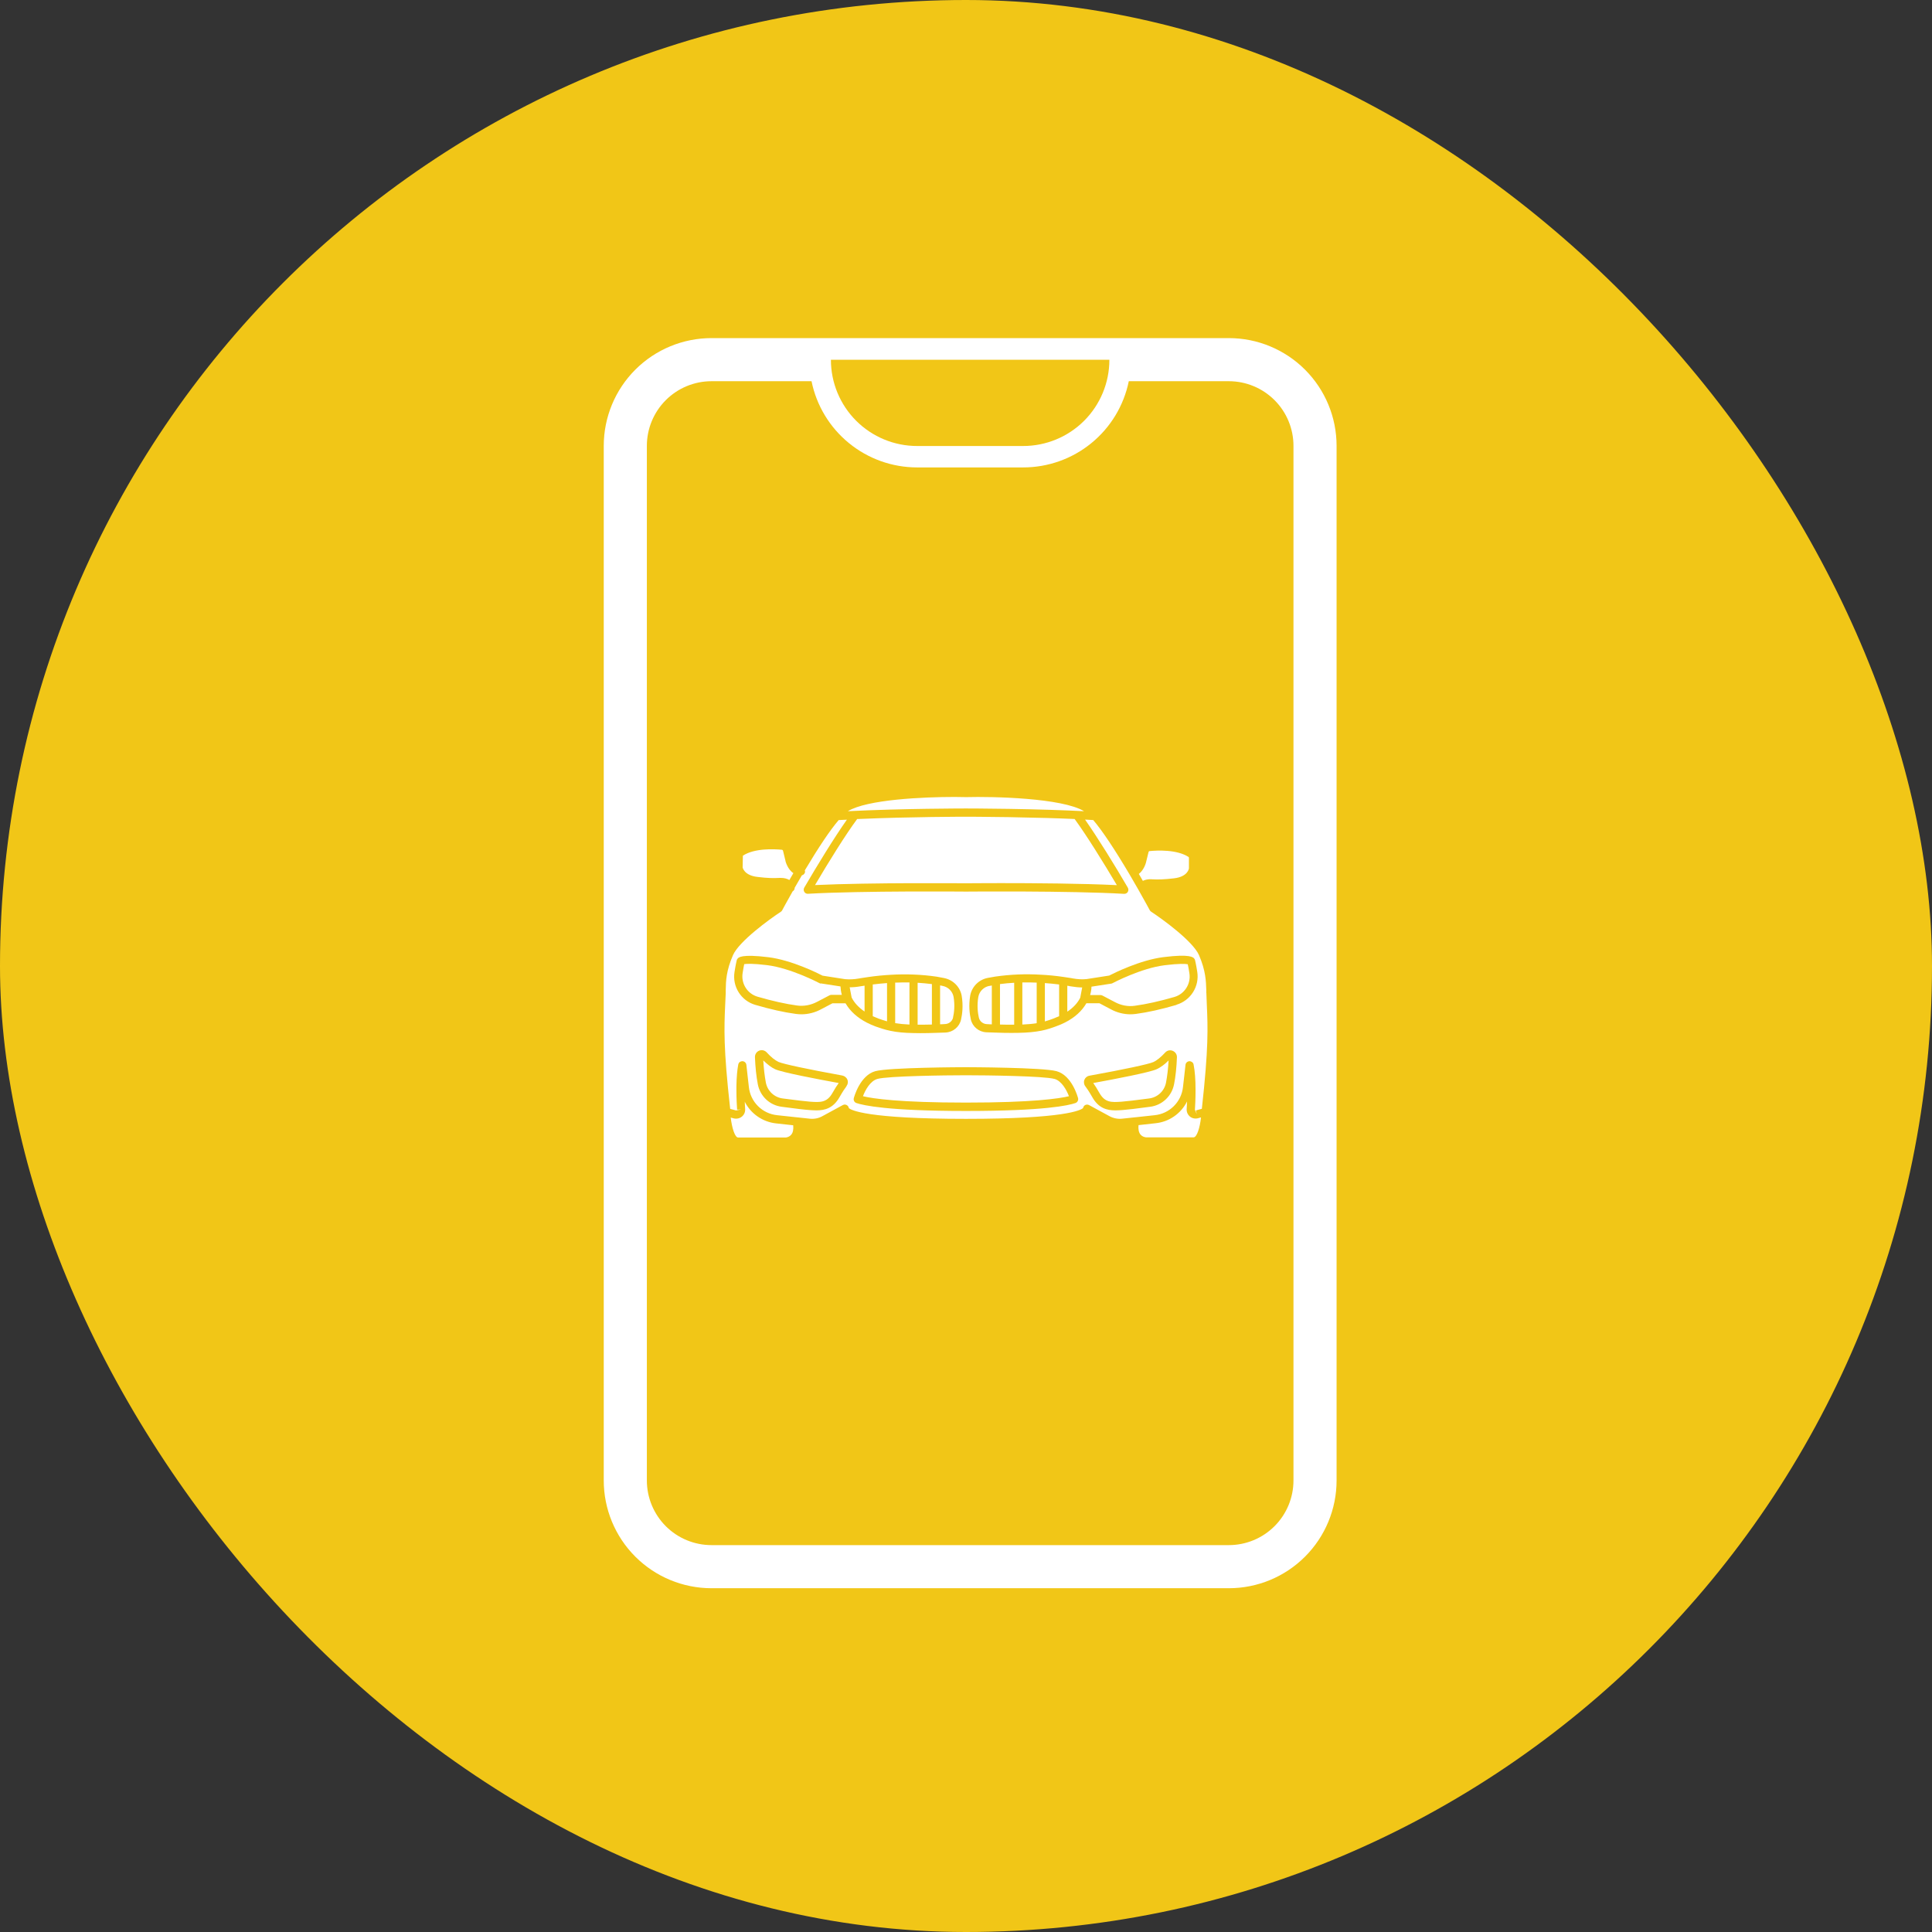
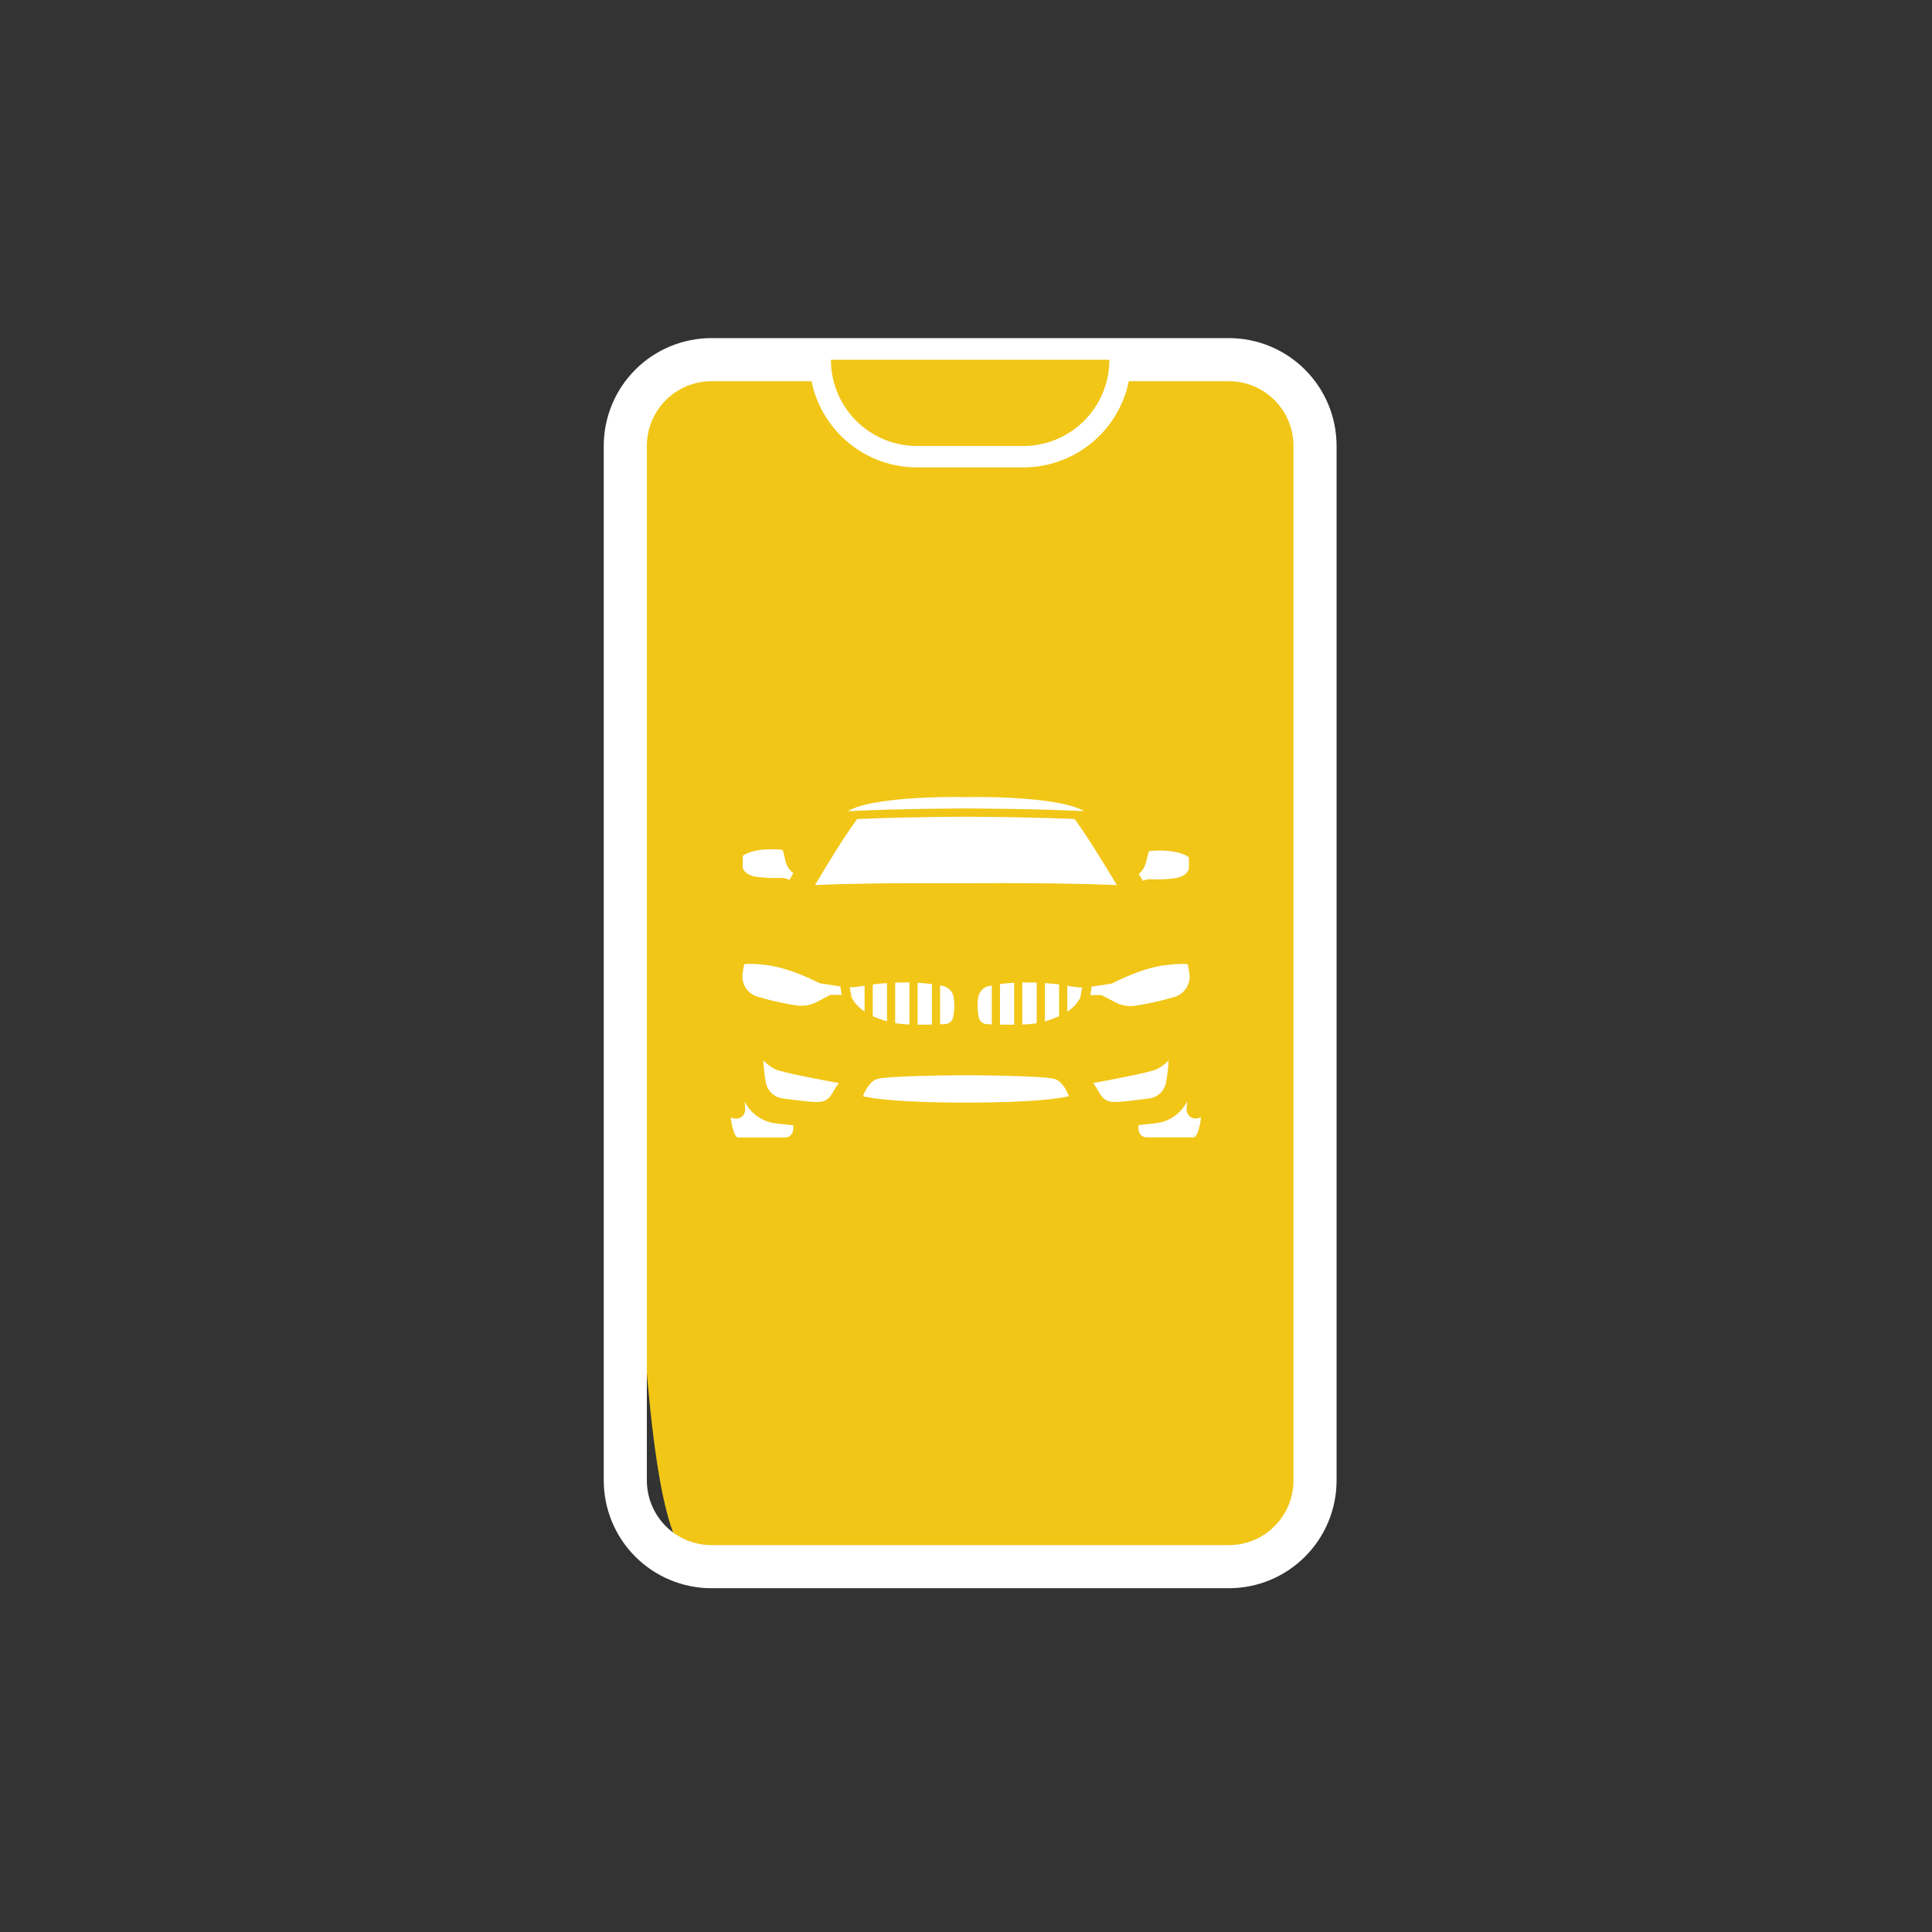
<svg xmlns="http://www.w3.org/2000/svg" width="80" height="80" viewBox="0 0 80 80" fill="none">
  <rect x="0" y="0" width="80" height="80" fill="#333333" stroke="none" />
-   <rect width="80" height="80" rx="40" fill="#F1C617" />
-   <path d="M50.882 14.898H29.463C27.491 14.898 25.893 16.497 25.893 18.468V61.308C25.893 63.28 27.491 64.878 29.463 64.878H50.882C52.854 64.878 54.452 63.28 54.452 61.308V18.468C54.452 16.497 52.854 14.898 50.882 14.898Z" fill="#F1C617" />
+   <path d="M50.882 14.898H29.463C27.491 14.898 25.893 16.497 25.893 18.468C25.893 63.28 27.491 64.878 29.463 64.878H50.882C52.854 64.878 54.452 63.28 54.452 61.308V18.468C54.452 16.497 52.854 14.898 50.882 14.898Z" fill="#F1C617" />
  <path d="M50.882 14H29.462C28.279 14 27.144 14.47 26.307 15.307C25.47 16.144 25 17.279 25 18.462V61.302C25 62.486 25.47 63.621 26.307 64.458C27.144 65.295 28.279 65.765 29.462 65.765H50.882C52.066 65.765 53.201 65.295 54.038 64.458C54.875 63.621 55.345 62.486 55.345 61.302V18.462C55.345 17.279 54.875 16.144 54.038 15.307C53.201 14.47 52.066 14 50.882 14ZM44.894 15.785C44.709 16.307 44.367 16.759 43.915 17.079C43.462 17.399 42.922 17.57 42.368 17.57H37.977C37.423 17.57 36.883 17.399 36.43 17.079C35.978 16.759 35.636 16.307 35.451 15.785H44.894ZM53.56 61.302C53.56 62.012 53.278 62.693 52.776 63.196C52.273 63.698 51.593 63.98 50.882 63.98H29.462C28.752 63.98 28.071 63.698 27.569 63.196C27.067 62.693 26.785 62.012 26.785 61.302V18.462C26.785 17.752 27.067 17.071 27.569 16.569C28.071 16.067 28.752 15.785 29.462 15.785H33.604C33.809 16.793 34.357 17.699 35.154 18.349C35.951 19 36.948 19.355 37.977 19.355H42.368C43.397 19.355 44.394 19 45.191 18.349C45.988 17.699 46.535 16.793 46.741 15.785H50.882C51.593 15.785 52.273 16.067 52.776 16.569C53.278 17.071 53.56 17.752 53.56 18.462V61.302Z" fill="white" />
  <path d="M34.406 14.898H45.937C45.937 15.845 45.561 16.753 44.892 17.423C44.222 18.092 43.314 18.468 42.367 18.468H37.976C37.029 18.468 36.121 18.092 35.452 17.423C34.782 16.753 34.406 15.845 34.406 14.898Z" fill="#F1C617" />
  <path d="M48.206 38.099H32.141L34.158 32.744C34.315 32.472 34.541 32.246 34.814 32.089C35.087 31.932 35.396 31.85 35.711 31.852H44.636C44.95 31.85 45.259 31.932 45.532 32.089C45.805 32.246 46.031 32.472 46.188 32.744L48.206 38.099Z" fill="#F1C617" />
  <g opacity="0.5">
-     <path d="M45.536 41.674C45.541 41.674 45.545 41.67 45.545 41.665C45.545 41.66 45.541 41.656 45.536 41.656C45.531 41.656 45.527 41.66 45.527 41.665C45.527 41.67 45.531 41.674 45.536 41.674Z" fill="#F1C617" />
-   </g>
-   <path d="M38.389 36.314C38.271 36.315 38.155 36.292 38.046 36.248C37.937 36.203 37.838 36.138 37.755 36.055C37.671 35.972 37.605 35.873 37.56 35.765C37.514 35.656 37.491 35.539 37.491 35.422C37.491 35.304 37.514 35.187 37.56 35.078C37.605 34.969 37.671 34.871 37.755 34.788L38.647 33.895C38.816 33.727 39.043 33.633 39.281 33.633C39.519 33.633 39.747 33.727 39.915 33.895C40.083 34.063 40.177 34.291 40.177 34.529C40.177 34.767 40.083 34.995 39.915 35.163L39.022 36.055C38.939 36.138 38.84 36.203 38.731 36.248C38.623 36.292 38.506 36.315 38.389 36.314ZM41.959 42.561H37.496C37.259 42.561 37.032 42.467 36.865 42.3C36.698 42.133 36.604 41.906 36.604 41.669C36.604 41.432 36.698 41.205 36.865 41.038C37.032 40.87 37.259 40.776 37.496 40.776H41.959C42.195 40.776 42.422 40.87 42.59 41.038C42.757 41.205 42.851 41.432 42.851 41.669C42.851 41.906 42.757 42.133 42.59 42.3C42.422 42.467 42.195 42.561 41.959 42.561ZM48.206 38.991C48.089 38.992 47.972 38.97 47.863 38.925C47.755 38.881 47.656 38.815 47.572 38.733C47.489 38.65 47.422 38.551 47.377 38.442C47.332 38.333 47.308 38.217 47.308 38.099C47.308 37.981 47.332 37.864 47.377 37.756C47.422 37.647 47.489 37.548 47.572 37.465L48.911 36.127C49.079 35.959 49.307 35.864 49.545 35.864C49.782 35.864 50.01 35.959 50.178 36.127C50.346 36.295 50.441 36.523 50.441 36.76C50.441 36.998 50.346 37.226 50.178 37.394L48.84 38.733C48.756 38.815 48.657 38.881 48.549 38.925C48.44 38.97 48.324 38.992 48.206 38.991ZM32.141 38.991C32.024 38.992 31.907 38.97 31.799 38.925C31.69 38.881 31.591 38.815 31.508 38.733L30.169 37.394C30.001 37.226 29.906 36.998 29.906 36.76C29.906 36.523 30.001 36.295 30.169 36.127C30.337 35.959 30.565 35.864 30.802 35.864C31.04 35.864 31.268 35.959 31.436 36.127L32.775 37.465C32.858 37.548 32.925 37.647 32.97 37.756C33.016 37.864 33.039 37.981 33.039 38.099C33.039 38.217 33.016 38.333 32.97 38.442C32.925 38.551 32.858 38.65 32.775 38.733C32.691 38.815 32.593 38.881 32.484 38.925C32.375 38.97 32.259 38.992 32.141 38.991Z" fill="#F1C617" />
-   <path d="M49.95 41.125V40.996C49.937 40.622 49.927 40.196 49.647 39.548C49.395 38.974 48.134 38.057 47.669 37.754C47.646 37.738 47.626 37.717 47.611 37.693C47.611 37.693 47.421 37.338 47.133 36.831C47.027 36.644 46.904 36.435 46.775 36.212C46.162 35.176 45.643 34.396 45.269 33.957C45.198 33.954 45.123 33.947 45.049 33.944C45.014 33.944 44.978 33.941 44.943 33.938H44.93C45.456 34.689 46.172 35.847 46.701 36.757C46.733 36.812 46.73 36.877 46.701 36.931C46.669 36.983 46.614 37.012 46.556 37.012H46.546C44.282 36.88 40.042 36.919 40 36.919C39.955 36.919 35.726 36.88 33.458 37.009C33.393 37.015 33.335 36.983 33.303 36.928C33.271 36.873 33.271 36.809 33.303 36.754C33.832 35.847 34.538 34.689 35.068 33.941C34.98 33.944 34.893 33.95 34.806 33.954C34.78 33.954 34.755 33.954 34.729 33.957C34.374 34.37 33.903 35.073 33.325 36.041C33.329 36.057 33.335 36.07 33.335 36.089C33.335 36.167 33.277 36.228 33.203 36.247C33.096 36.428 32.996 36.599 32.906 36.76C32.906 36.822 32.877 36.877 32.822 36.909C32.558 37.373 32.387 37.696 32.387 37.696C32.374 37.722 32.354 37.741 32.328 37.757C31.864 38.061 30.602 38.977 30.351 39.551C30.07 40.196 30.057 40.622 30.051 40.996V41.125C30.041 41.296 30.035 41.458 30.028 41.616C29.986 42.558 29.951 43.374 30.235 45.916L30.38 45.955L30.48 45.981L30.628 45.952L30.686 45.939L30.57 45.945H30.522C30.512 45.797 30.493 45.494 30.493 45.139V44.981C30.499 44.613 30.525 44.313 30.57 44.077C30.583 44.013 30.622 43.968 30.683 43.952C30.703 43.945 30.722 43.942 30.744 43.942C30.828 43.945 30.896 44.01 30.906 44.093L30.957 44.552L31.009 45.01C31.04 45.309 31.173 45.589 31.387 45.802C31.6 46.015 31.88 46.147 32.18 46.178L33.016 46.268H33.022L33.532 46.323C33.713 46.342 33.896 46.307 34.058 46.216L34.9 45.758C34.961 45.723 35.038 45.732 35.093 45.781C35.122 45.807 35.142 45.845 35.148 45.884C35.242 45.968 35.893 46.329 39.997 46.329C44.101 46.329 44.752 45.968 44.846 45.884C44.853 45.845 44.872 45.809 44.901 45.781C44.956 45.732 45.033 45.726 45.094 45.758L45.937 46.216C46.095 46.303 46.282 46.342 46.462 46.323L46.972 46.268H46.979L47.814 46.178C48.114 46.147 48.394 46.014 48.607 45.801C48.82 45.589 48.954 45.309 48.985 45.01L49.037 44.558L49.089 44.093C49.098 44.01 49.166 43.948 49.25 43.942C49.272 43.942 49.292 43.945 49.311 43.952C49.318 43.952 49.321 43.958 49.327 43.961C49.34 43.968 49.353 43.971 49.363 43.981C49.395 44.003 49.418 44.039 49.424 44.081C49.479 44.352 49.505 44.7 49.505 45.142C49.505 45.5 49.489 45.803 49.479 45.952L49.508 46.02L49.559 46.136L49.518 45.981L49.614 45.955L49.766 45.913C50.047 43.371 50.014 42.555 49.972 41.613L49.953 41.122L49.95 41.125ZM35.051 44.981C34.993 45.055 34.897 45.194 34.764 45.429C34.5 45.894 34.151 45.978 33.809 45.978C33.713 45.978 33.616 45.971 33.525 45.965C33.332 45.952 32.941 45.907 32.367 45.829C32.126 45.798 31.9 45.692 31.723 45.525C31.546 45.358 31.426 45.139 31.38 44.9C31.316 44.568 31.277 44.19 31.261 43.777C31.257 43.658 31.325 43.551 31.435 43.506C31.545 43.461 31.664 43.49 31.745 43.574C31.925 43.771 32.093 43.906 32.235 43.971C32.428 44.058 33.442 44.274 34.877 44.535C34.974 44.555 35.055 44.619 35.09 44.71C35.126 44.8 35.109 44.9 35.048 44.977L35.051 44.981ZM35.006 41.545H34.468L34.003 41.79C33.748 41.929 33.464 42 33.184 42C33.106 42 33.029 41.993 32.954 41.984C32.467 41.919 31.903 41.793 31.274 41.609C30.989 41.526 30.744 41.341 30.586 41.089C30.428 40.838 30.367 40.538 30.415 40.245C30.457 39.971 30.506 39.764 30.506 39.764C30.512 39.741 30.522 39.719 30.538 39.7C30.58 39.645 30.696 39.499 31.809 39.635C32.783 39.754 33.874 40.303 34.061 40.4L34.993 40.545C35.177 40.561 35.361 40.554 35.574 40.516L35.648 40.503C35.748 40.487 35.848 40.471 35.945 40.458C36.274 40.409 36.593 40.38 36.887 40.364C37.197 40.345 37.513 40.342 37.832 40.354C38.158 40.367 38.474 40.396 38.781 40.441C38.878 40.458 38.965 40.474 39.045 40.49L39.091 40.499C39.462 40.571 39.752 40.861 39.82 41.225C39.891 41.638 39.846 41.996 39.794 42.222C39.726 42.522 39.462 42.742 39.149 42.755C39.013 42.761 38.884 42.764 38.765 42.768C38.52 42.777 38.3 42.781 38.107 42.781C38.007 42.781 37.913 42.781 37.826 42.777C37.439 42.771 37.142 42.742 36.868 42.684C36.645 42.639 36.445 42.571 36.261 42.506C36.126 42.455 36.006 42.403 35.9 42.348C35.493 42.138 35.2 41.867 35.016 41.551L35.006 41.545ZM44.533 45.674C44.249 45.774 43.236 46.003 39.997 46.003C36.758 46.003 35.745 45.771 35.461 45.674C35.421 45.66 35.387 45.632 35.368 45.594C35.348 45.556 35.343 45.512 35.355 45.471C35.364 45.432 35.609 44.529 36.245 44.355C36.81 44.2 39.868 44.19 39.997 44.19C40.126 44.19 43.181 44.2 43.749 44.355C44.388 44.529 44.63 45.432 44.64 45.471C44.662 45.555 44.614 45.645 44.533 45.674ZM48.614 44.9C48.568 45.139 48.448 45.357 48.271 45.524C48.094 45.691 47.868 45.798 47.627 45.829C47.05 45.907 46.662 45.952 46.475 45.965C46.382 45.971 46.282 45.978 46.185 45.978C45.84 45.978 45.491 45.894 45.23 45.432C45.098 45.2 45.001 45.058 44.943 44.984C44.913 44.947 44.894 44.902 44.887 44.855C44.88 44.809 44.884 44.761 44.901 44.716C44.936 44.623 45.014 44.558 45.114 44.542C46.553 44.281 47.566 44.065 47.759 43.977C47.901 43.913 48.072 43.774 48.25 43.581C48.288 43.539 48.338 43.51 48.394 43.497C48.449 43.485 48.507 43.491 48.559 43.513C48.669 43.558 48.74 43.664 48.734 43.784C48.718 44.2 48.679 44.577 48.614 44.907V44.9ZM48.721 41.609C48.092 41.793 47.527 41.919 47.037 41.984C46.962 41.993 46.885 42 46.811 42C46.53 42 46.246 41.929 45.988 41.787L45.524 41.542H44.985C44.801 41.861 44.507 42.132 44.101 42.339C43.994 42.393 43.875 42.445 43.743 42.493C43.559 42.561 43.359 42.632 43.13 42.677C42.852 42.732 42.546 42.761 42.168 42.768C42.081 42.768 41.988 42.771 41.888 42.771C41.694 42.771 41.478 42.768 41.23 42.758C41.11 42.755 40.981 42.751 40.846 42.745C40.533 42.732 40.268 42.513 40.2 42.213C40.149 41.987 40.104 41.632 40.175 41.219C40.209 41.039 40.297 40.874 40.426 40.745C40.556 40.615 40.721 40.528 40.901 40.493L40.936 40.487C41.017 40.471 41.11 40.454 41.213 40.438C41.839 40.348 42.473 40.322 43.104 40.361C43.398 40.374 43.717 40.406 44.046 40.454C44.143 40.467 44.243 40.483 44.343 40.499L44.414 40.513C44.63 40.551 44.814 40.561 44.998 40.541L45.93 40.396C46.117 40.3 47.208 39.751 48.182 39.632C49.295 39.493 49.411 39.641 49.453 39.696C49.469 39.716 49.479 39.738 49.485 39.761C49.485 39.761 49.534 39.967 49.576 40.242C49.622 40.534 49.56 40.833 49.402 41.083C49.244 41.334 49.001 41.518 48.718 41.603L48.721 41.609Z" fill="white" />
+     </g>
  <path d="M40.965 40.824C40.733 40.869 40.553 41.049 40.511 41.278C40.449 41.636 40.488 41.943 40.533 42.14C40.569 42.291 40.704 42.401 40.862 42.407L41.069 42.417V40.807C41.046 40.811 41.024 40.817 41.001 40.82L40.965 40.827V40.824ZM41.407 42.424C41.627 42.43 41.82 42.433 41.995 42.43V40.694C41.795 40.704 41.601 40.724 41.407 40.749V42.424ZM42.333 42.424C42.556 42.414 42.75 42.398 42.927 42.369V40.688C42.73 40.678 42.533 40.678 42.333 40.681V42.424ZM43.266 42.295C43.392 42.259 43.511 42.217 43.624 42.175C43.705 42.143 43.785 42.111 43.856 42.078V40.765C43.653 40.74 43.456 40.72 43.266 40.707V42.295ZM44.292 40.833C44.259 40.827 44.227 40.824 44.195 40.817V41.891C44.44 41.727 44.621 41.533 44.73 41.314L44.811 40.888C44.669 40.888 44.521 40.872 44.363 40.846L44.292 40.836V40.833ZM49.179 39.927C49.083 39.91 48.828 39.894 48.228 39.968C47.244 40.088 46.082 40.704 46.069 40.711C46.053 40.72 46.034 40.727 46.014 40.73L45.195 40.856C45.195 40.946 45.179 41.065 45.14 41.204H45.569C45.598 41.204 45.624 41.211 45.65 41.224L46.153 41.488C46.418 41.633 46.715 41.688 46.995 41.646C47.469 41.582 48.018 41.459 48.631 41.282C49.057 41.156 49.321 40.733 49.25 40.298C49.228 40.143 49.202 40.011 49.183 39.93L49.179 39.927ZM47.695 36.41C47.953 36.423 48.173 36.42 48.602 36.371C49.183 36.307 49.231 35.971 49.231 35.955V35.516C49.231 35.516 49.224 35.491 49.218 35.487C48.737 35.171 47.924 35.21 47.599 35.242C47.582 35.242 47.566 35.258 47.56 35.278L47.453 35.713C47.45 35.729 47.373 36.02 47.157 36.188C47.215 36.288 47.27 36.384 47.324 36.475C47.411 36.429 47.534 36.4 47.692 36.407L47.695 36.41ZM45.269 44.846C45.35 44.959 45.434 45.095 45.524 45.256C45.756 45.666 46.031 45.647 46.447 45.618C46.631 45.605 47.024 45.559 47.582 45.485C47.934 45.44 48.215 45.176 48.282 44.83C48.334 44.556 48.37 44.25 48.389 43.911C48.218 44.082 48.053 44.201 47.899 44.272C47.602 44.408 46.166 44.682 45.269 44.846ZM35.8 41.888V40.814C35.768 40.82 35.736 40.824 35.704 40.83L35.633 40.84C35.474 40.869 35.326 40.882 35.184 40.882L35.265 41.307C35.378 41.527 35.555 41.72 35.8 41.885V41.888ZM33.981 40.727C33.962 40.727 33.945 40.717 33.926 40.707C33.913 40.701 32.752 40.088 31.768 39.965C31.168 39.891 30.913 39.907 30.816 39.923C30.8 40.004 30.774 40.136 30.751 40.288C30.68 40.727 30.945 41.149 31.371 41.272C31.981 41.449 32.532 41.572 33.003 41.636C33.284 41.675 33.581 41.62 33.845 41.478L34.349 41.214C34.374 41.201 34.4 41.194 34.429 41.194H34.858C34.82 41.059 34.807 40.936 34.803 40.846L33.984 40.72L33.981 40.727ZM37.659 40.681C37.462 40.678 37.262 40.681 37.068 40.688V42.366C37.242 42.395 37.433 42.414 37.659 42.424V40.681ZM36.73 42.291V40.707C36.539 40.72 36.342 40.74 36.139 40.765V42.078C36.21 42.111 36.291 42.143 36.371 42.175C36.484 42.214 36.604 42.256 36.73 42.291ZM38.588 40.749C38.394 40.724 38.197 40.707 37.997 40.694V42.43C38.172 42.43 38.365 42.43 38.588 42.424V40.749ZM39.462 42.136C39.507 41.94 39.546 41.633 39.485 41.275C39.443 41.049 39.259 40.865 39.027 40.824L38.981 40.814L38.927 40.804V42.414C38.994 42.414 39.062 42.407 39.133 42.404C39.294 42.398 39.43 42.288 39.465 42.136H39.462ZM32.529 35.662L32.423 35.226C32.416 35.203 32.403 35.191 32.381 35.187C32.055 35.155 31.239 35.116 30.761 35.432L30.751 35.916C30.751 35.916 30.803 36.252 31.377 36.313C31.806 36.365 32.026 36.365 32.284 36.352H32.336C32.471 36.352 32.594 36.384 32.687 36.439C32.739 36.349 32.797 36.252 32.852 36.155C32.613 35.997 32.532 35.678 32.526 35.662H32.529ZM43.659 44.675C43.227 44.556 40.869 44.524 39.998 44.524C39.127 44.524 36.768 44.556 36.336 44.675C36.036 44.756 35.829 45.137 35.733 45.392C36.136 45.489 37.236 45.656 39.998 45.656C42.759 45.656 43.856 45.489 44.263 45.392C44.166 45.137 43.959 44.756 43.663 44.675H43.659ZM31.606 43.911C31.626 44.25 31.661 44.556 31.713 44.83C31.746 44.999 31.831 45.153 31.957 45.271C32.083 45.389 32.242 45.464 32.413 45.485C32.974 45.559 33.365 45.605 33.542 45.618C33.962 45.647 34.239 45.666 34.471 45.256C34.562 45.095 34.649 44.956 34.729 44.846C33.832 44.682 32.394 44.408 32.1 44.276C31.945 44.205 31.784 44.082 31.61 43.914L31.606 43.911ZM43.282 33.868H43.195C42.724 33.855 42.253 33.844 41.782 33.836C40.74 33.819 39.994 33.819 39.994 33.819C39.969 33.819 37.684 33.819 35.552 33.913H35.494C35.01 34.565 34.307 35.7 33.748 36.649C36.081 36.539 39.956 36.575 39.994 36.575C40.011 36.575 40.588 36.568 41.43 36.568C42.782 36.568 44.808 36.581 46.247 36.652C45.685 35.703 44.976 34.565 44.498 33.913C44.114 33.897 43.724 33.881 43.343 33.871H43.282V33.868ZM49.273 46.234C49.183 46.16 49.131 46.047 49.137 45.927C49.144 45.853 49.15 45.743 49.154 45.608C49.03 45.856 48.845 46.07 48.616 46.228C48.388 46.386 48.123 46.483 47.847 46.511L47.144 46.589C47.127 46.756 47.153 46.889 47.221 46.973C47.311 47.086 47.45 47.095 47.457 47.095H49.425C49.56 47.095 49.686 46.692 49.731 46.269L49.602 46.305C49.483 46.334 49.363 46.308 49.27 46.234H49.273ZM30.838 45.611C30.845 45.743 30.851 45.853 30.855 45.927C30.861 46.05 30.813 46.16 30.719 46.237C30.629 46.311 30.506 46.337 30.39 46.311L30.258 46.276C30.306 46.695 30.429 47.102 30.564 47.102H32.539C32.539 47.102 32.677 47.092 32.768 46.979C32.836 46.895 32.861 46.763 32.845 46.595L32.142 46.518C31.866 46.489 31.601 46.391 31.373 46.233C31.145 46.076 30.96 45.863 30.835 45.614L30.838 45.611ZM40.001 33.007C39.869 33.003 39.714 33 39.536 33C38.236 33 35.904 33.103 35.107 33.59C37.359 33.477 39.969 33.477 39.998 33.477C39.998 33.477 40.746 33.477 41.791 33.494C42.966 33.513 44.005 33.545 44.889 33.59C43.979 33.039 41.098 32.977 40.004 33.007H40.001Z" fill="white" />
</svg>